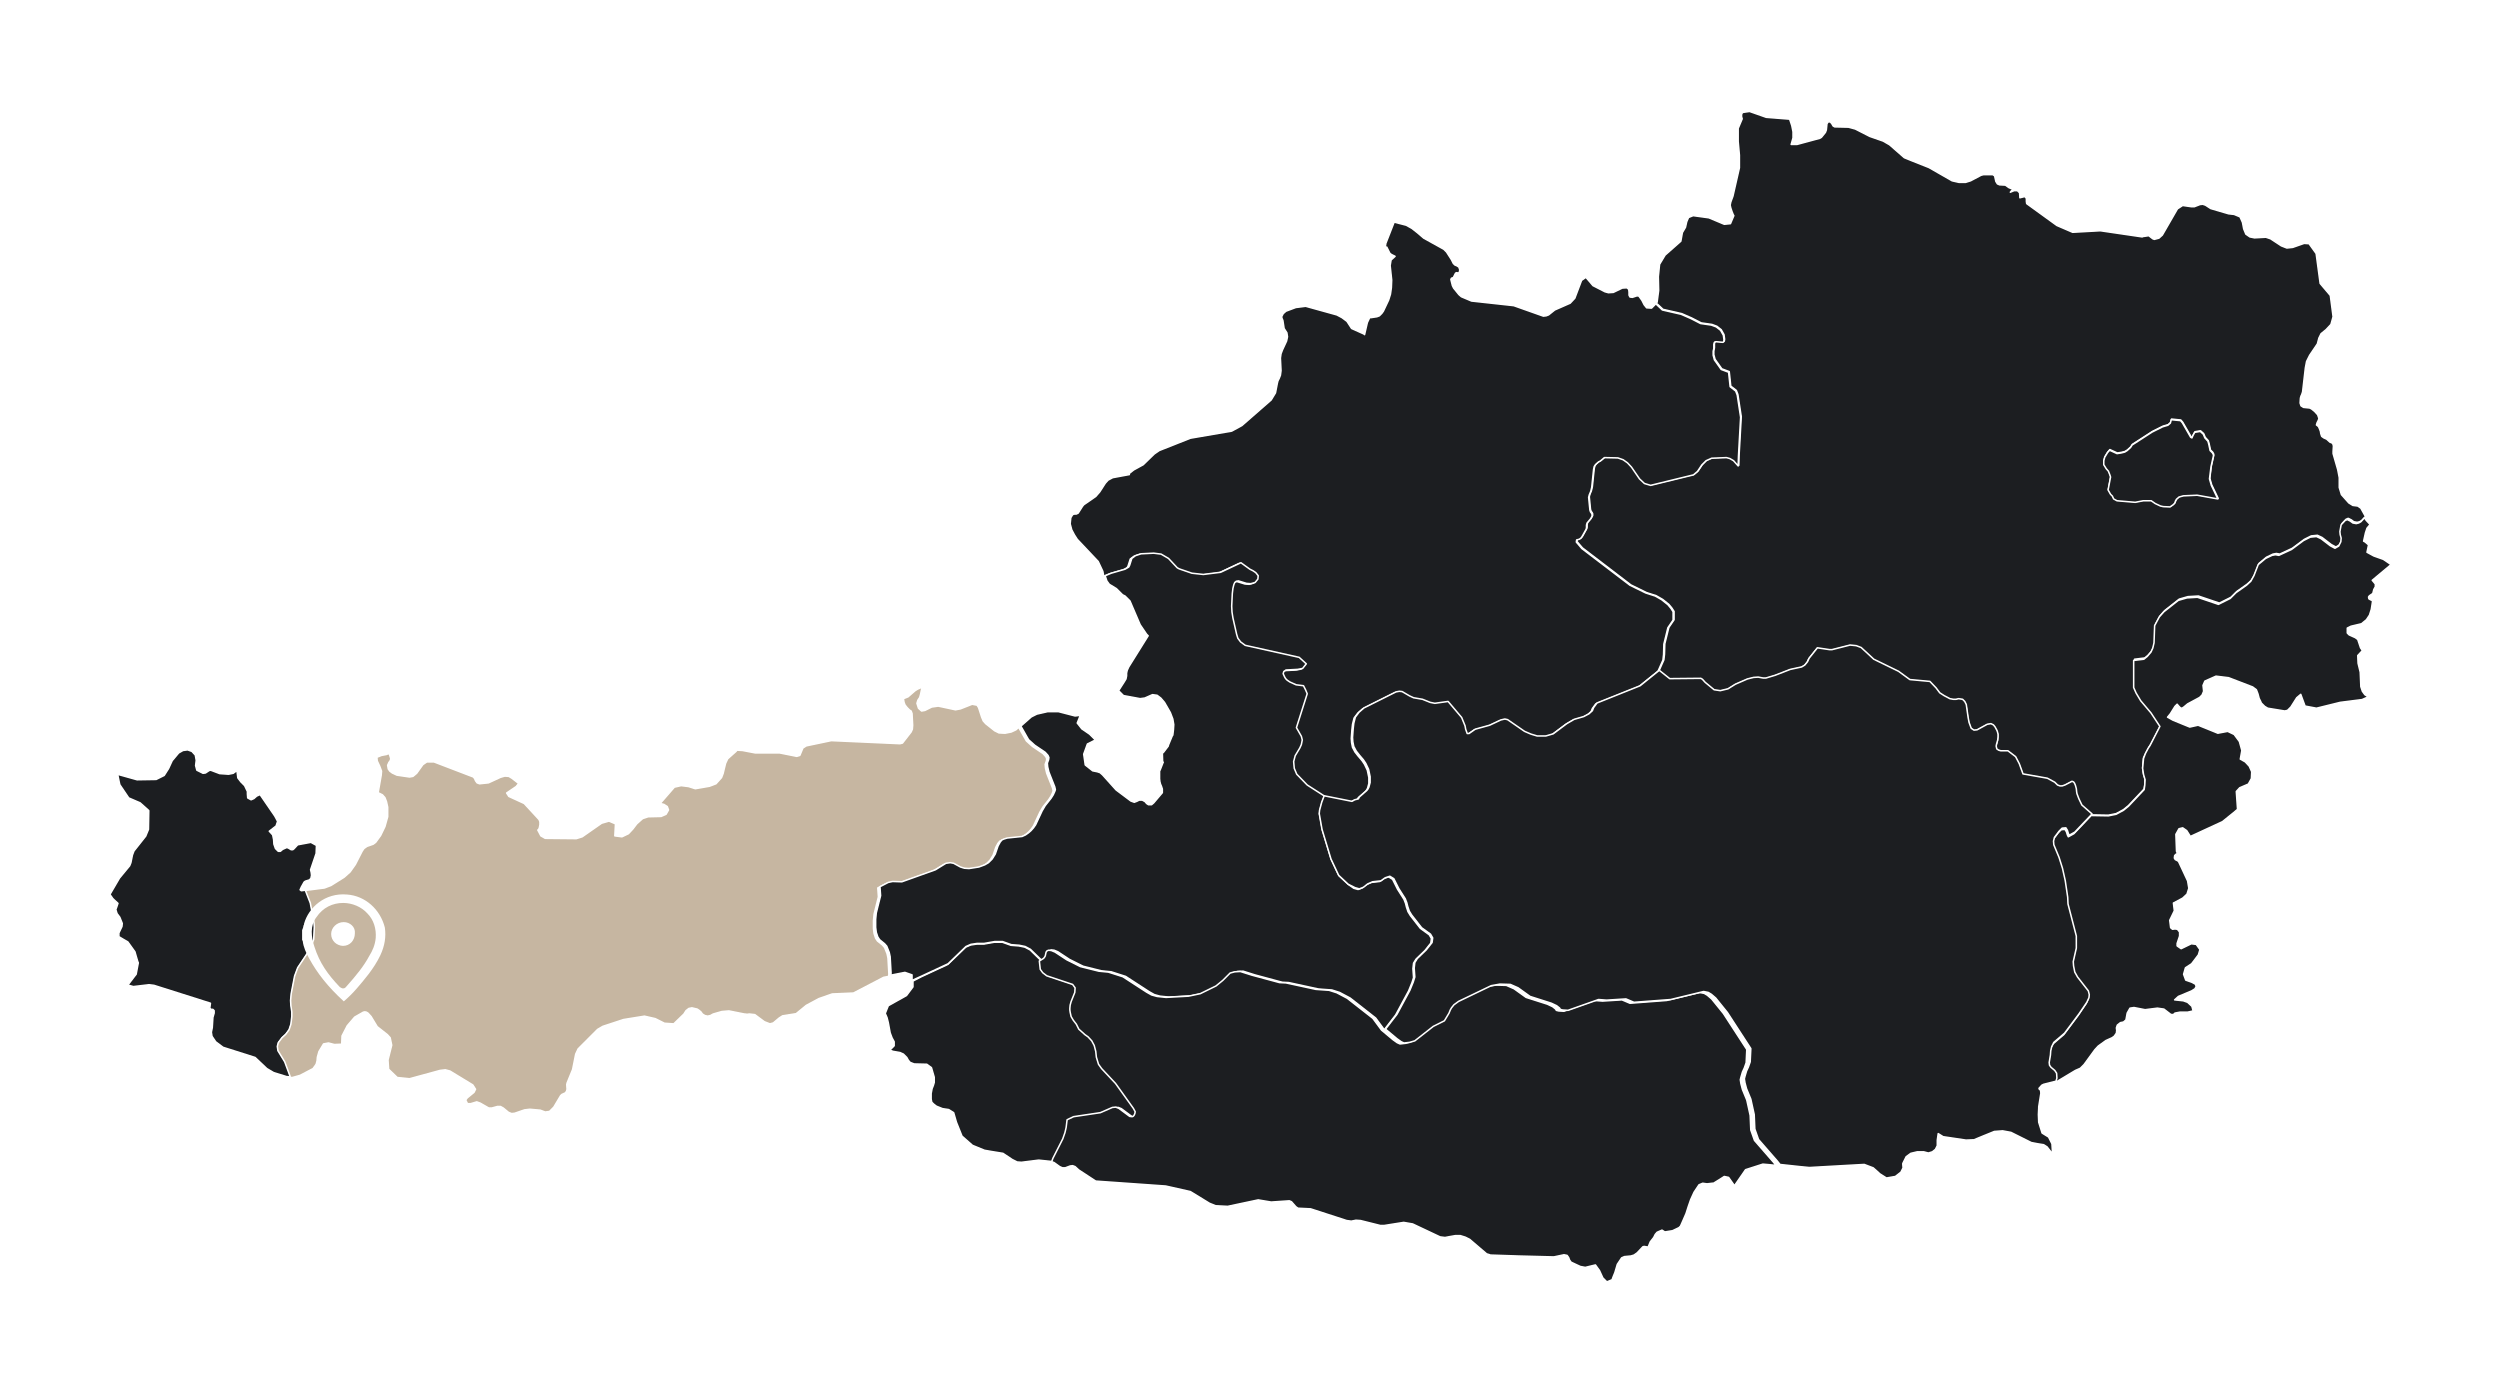
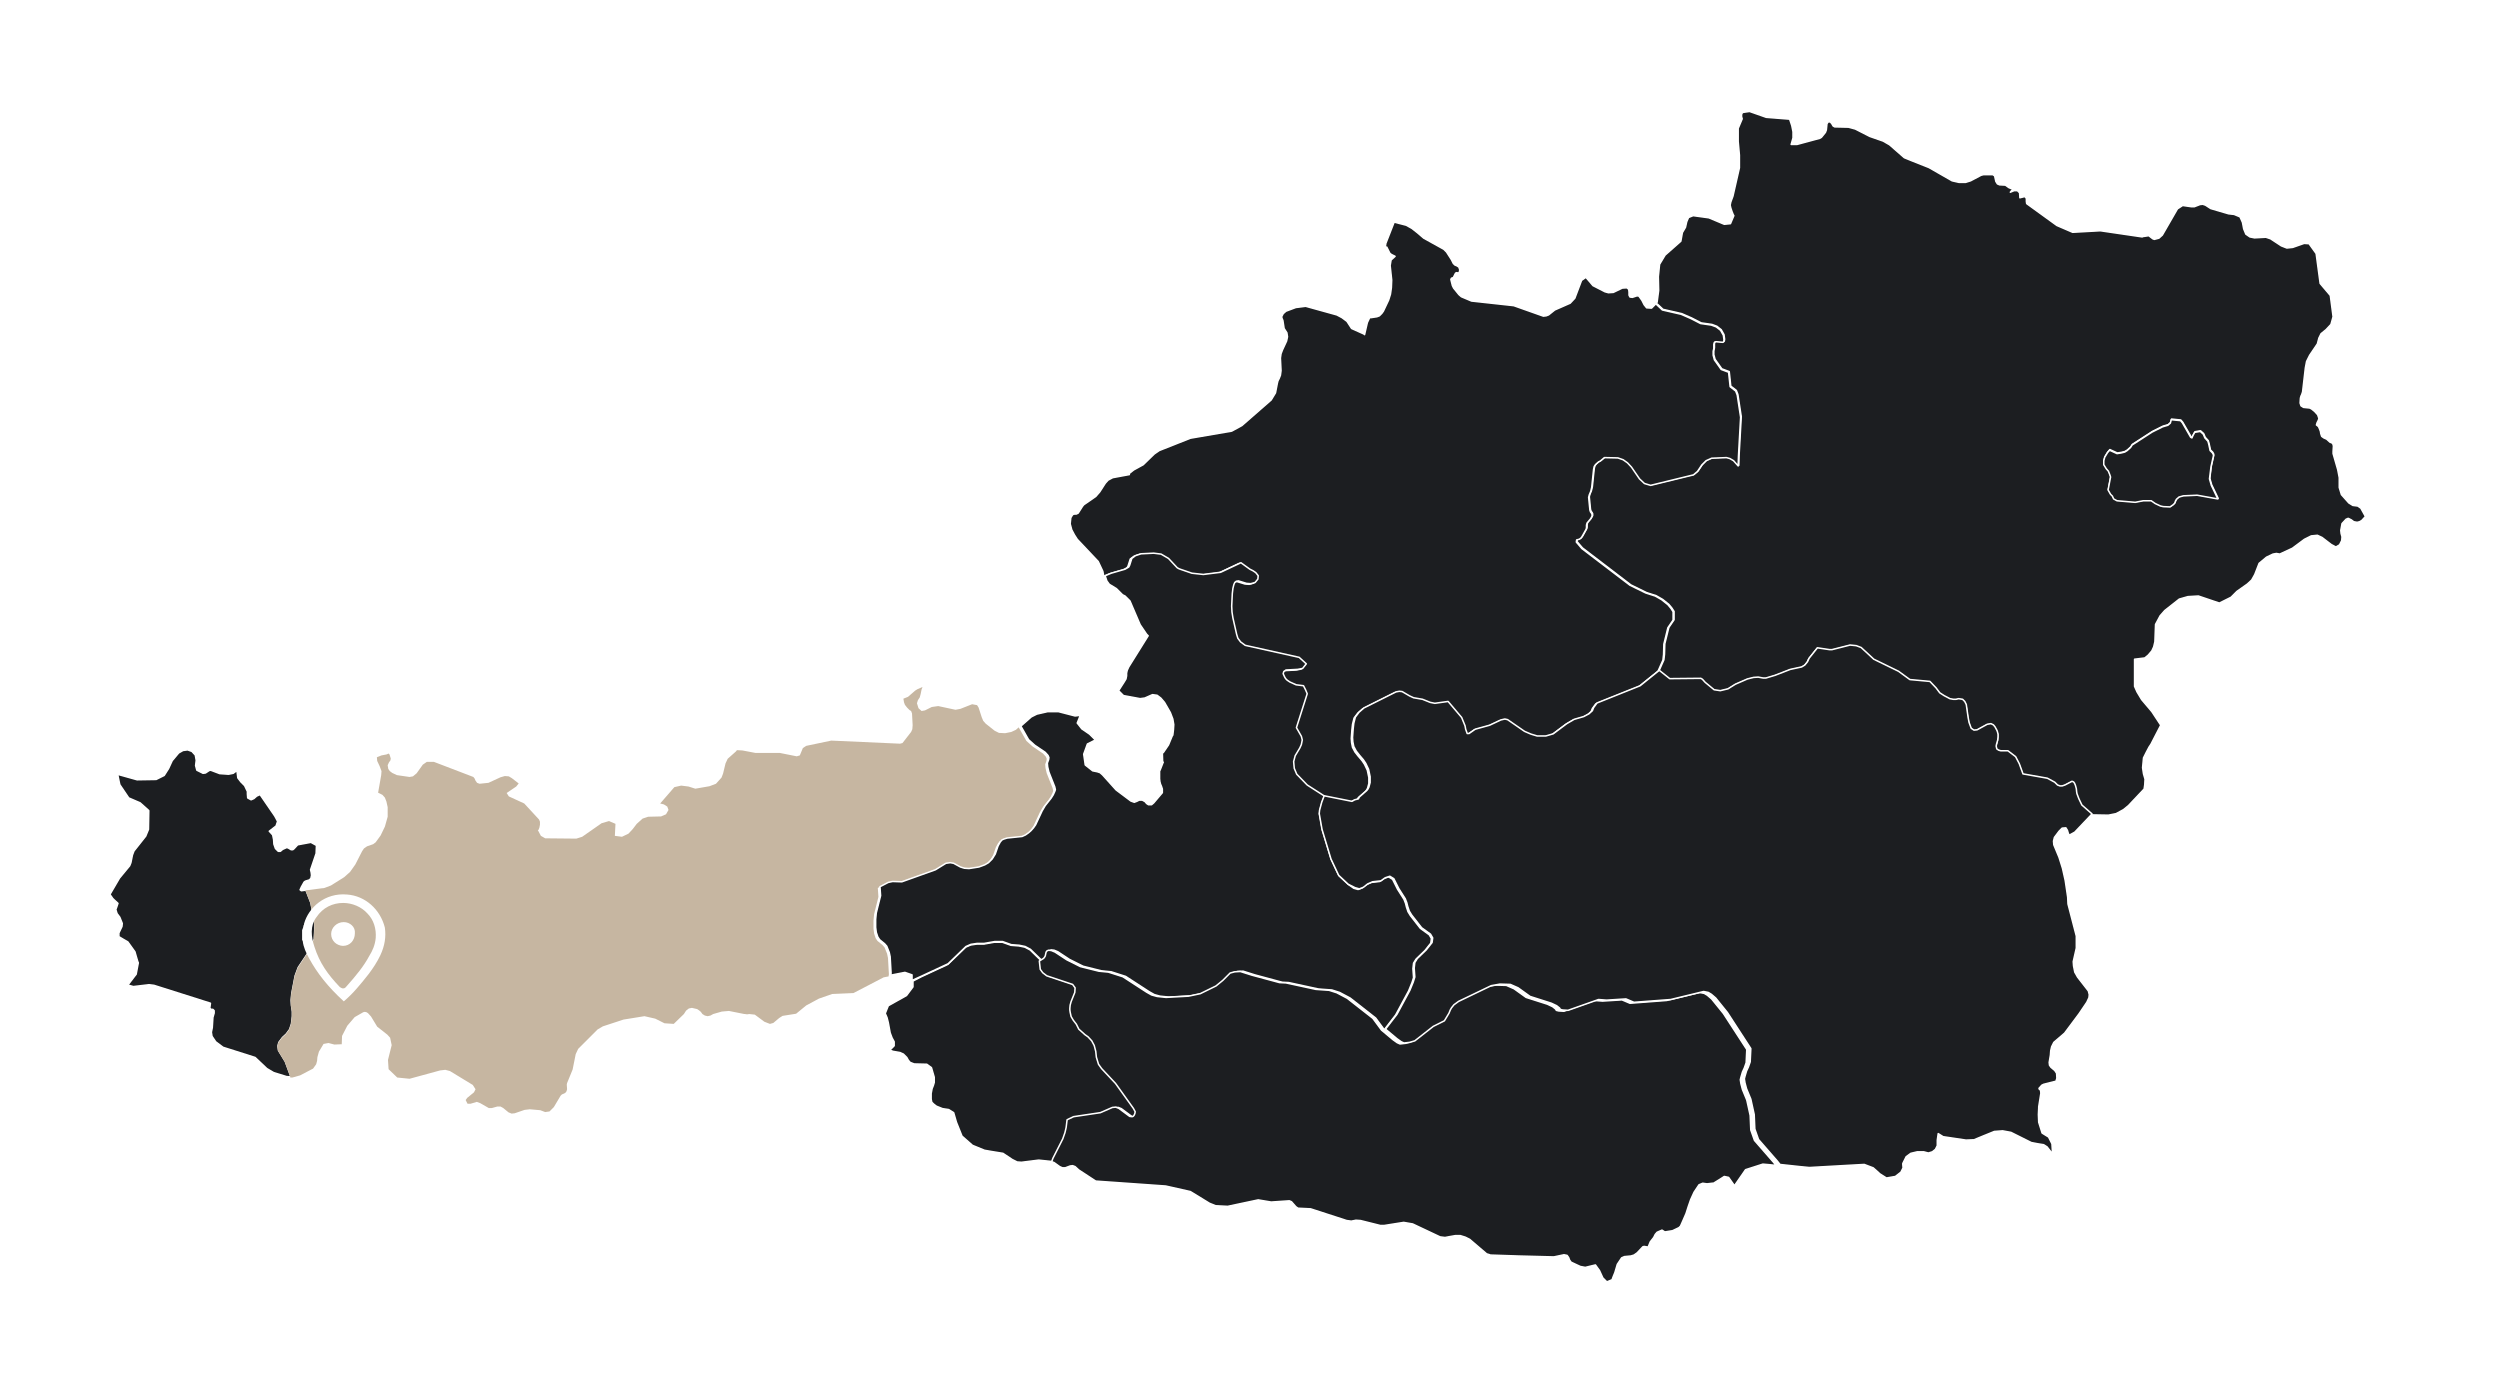
<svg xmlns="http://www.w3.org/2000/svg" width="811" height="452" viewBox="0 0 811 452" fill="none">
  <g filter="url(#filter0_d_3352_888)">
    <path d="M547.159 87.45L547.559 87.05L548.059 83.25L547.959 78.75L548.359 74.75L550.159 71.75L555.259 67.25L555.759 64.45L556.759 62.75L557.159 60.95L557.759 59.55L559.259 58.95L564.359 59.65L569.359 61.75L571.359 61.55L572.459 58.95L572.259 58.65L571.859 57.65L571.459 56.45L571.259 55.55L571.459 54.55L572.159 52.65L574.259 43.45V39.35L573.859 34.85V30.65L575.159 27.55L574.959 26.85V26.15L575.159 25.65L575.459 25.45L577.559 25.15L582.959 27.05L590.559 27.65L591.259 29.75L591.659 31.75V33.75L591.059 35.85H592.959L600.359 33.85L600.859 33.55L602.159 31.95L602.459 31.15L602.659 29.15L603.059 28.55H603.759L604.259 29.15L604.659 29.85L605.159 30.15L609.659 30.25L611.859 30.85L616.559 33.25L620.859 34.75L622.959 35.95L627.759 40.15L629.959 41.05L635.759 43.35L643.259 47.65L645.459 48.15H647.659L649.259 47.65L652.659 45.85L653.459 45.65H656.459L657.059 46.05L657.459 47.85L657.959 48.65L658.659 48.95L660.559 49.05L661.659 49.85L662.359 50.15L663.159 50.05L662.159 51.35L663.359 50.85H664.459L665.159 51.55L665.259 53.15L666.859 52.75L667.359 53.35V54.35L667.459 55.05L677.259 62.15L682.359 64.35L691.359 63.85L704.959 65.85L705.059 65.75L707.059 65.45L708.359 66.45L708.859 66.65L710.359 66.25L711.459 65.25L716.359 56.75L718.059 55.65L720.859 56.05H721.859L723.659 55.35L724.559 55.25L725.459 55.55L727.159 56.65L732.959 58.35L734.759 58.55L736.659 59.35L737.459 61.15L737.859 63.25L738.559 64.95L739.859 65.85L741.359 66.15L745.059 65.95L746.559 66.45L750.059 68.75L751.859 69.45L753.759 69.25L757.459 67.95L759.059 68.05L761.359 71.25L762.659 80.95L765.959 84.85L766.859 91.75L766.359 93.55L766.159 94.25L764.559 95.95L762.959 97.25L762.259 98.65L761.759 100.55L759.259 104.25L758.259 106.25L757.859 108.35L756.959 116.15L756.659 117.05L756.459 117.45L756.259 118.15L756.159 119.75L756.459 120.65L757.259 121.15L759.259 121.35L759.859 121.65L760.859 122.45L761.859 123.55L762.259 124.75L762.059 125.35L761.659 126.15L761.459 126.85L761.859 127.15L762.159 127.45L762.459 128.15L762.759 128.95L762.859 129.65L763.159 130.55L763.859 131.05L764.759 131.45L765.859 132.45L766.459 132.65L766.859 133.15L766.959 133.75L766.859 135.45V136.15L768.359 141.35L768.859 143.95V147.15L769.559 149.45L771.959 152.15L773.259 152.95L774.859 153.15L775.859 153.85L777.359 156.55L776.159 157.85L775.459 158.25L774.659 158.45L773.559 158.25L772.759 157.65L771.759 157.15L771.059 157.45L769.759 158.85L769.359 161.05L769.459 162.05L769.759 163.15L769.659 164.35L768.959 165.75L767.759 166.45L766.259 165.65L763.259 163.35L761.759 162.65L759.759 162.85L757.559 163.95L753.659 166.85L749.559 168.75L748.459 168.55L747.359 168.75L745.259 169.75L742.859 171.75L741.459 175.35L740.459 177.15L739.059 178.45L735.659 180.85L733.759 182.75L729.959 184.65L723.159 182.35L719.759 182.55L716.959 183.35L712.259 187.05L710.759 188.75L709.259 191.55L709.059 197.15L708.659 198.85L708.059 200.15L706.859 201.55L705.759 202.45L702.459 202.85V211.65L703.259 213.45L704.759 215.95L708.059 219.85L710.959 224.25L707.759 230.45L707.159 231.35L706.259 233.05L705.359 234.85L705.059 238.05L705.359 240.05L705.859 241.75L705.759 243.55L705.559 244.95L700.459 250.35L698.859 251.65L696.459 252.95L693.959 253.45L688.359 253.35L685.059 250.45L684.059 248.35L683.459 246.75L683.359 246.15L683.259 245.15L682.959 244.05L682.659 243.35L682.359 242.95L681.859 242.75L679.559 243.95L678.659 244.25H677.959L677.359 243.85L676.459 242.95L674.059 241.65L666.159 240.25L664.959 236.95L663.759 234.65L661.259 232.75H658.959L658.259 232.55L657.659 232.15L657.459 231.25L657.559 230.65L657.959 229.25L658.059 228.25V227.35L657.859 226.55L657.659 226.05L657.059 224.95L656.559 224.35L655.759 223.95L654.559 224.15L651.259 225.95L650.259 226.05L649.359 225.45L648.659 223.55L648.359 221.95L647.759 217.75L647.259 216.75L646.559 216.05L645.259 215.85L644.459 216.05H643.559L642.459 215.85L640.559 214.85L639.159 213.95L637.959 212.35L635.959 210.25L629.459 209.65L625.759 206.95L617.759 203.05L613.659 199.25L612.059 198.65L610.059 198.45L604.159 199.95H603.459L599.459 199.35L596.759 202.75L596.259 203.85L595.359 204.95L594.359 205.55L590.659 206.35L585.759 208.25L582.759 209.15H581.859L580.259 208.85L578.759 208.95L576.759 209.45L572.859 211.15L570.459 212.65L567.959 213.25L565.959 212.95L563.059 210.55L562.159 209.55L561.659 209.25L551.559 209.35L548.159 206.65L549.759 203.05L549.959 201.25L550.059 197.85L551.359 192.55L553.059 190.05V187.35L552.359 186.25L551.359 185.05L549.359 183.45L547.259 182.25L544.159 181.25L539.059 178.75L523.359 166.75L521.559 164.65L521.659 163.95L522.459 163.75L522.959 163.45L523.359 162.95L524.759 160.45L524.859 159.95V159.15L524.959 158.75L525.059 158.45L526.159 157.15L526.659 156.25V155.65L526.459 155.25L526.159 154.85L525.959 154.25L525.559 150.15L525.759 149.35L526.259 148.15L526.559 146.85L527.159 141.05L527.359 140.15L527.559 139.85L527.759 139.55L528.059 139.25L528.759 138.65L529.359 138.35L530.659 137.25L535.059 137.35L536.759 137.95L538.159 138.95L539.459 140.35L542.059 144.15L543.659 145.65L545.659 146.25L559.559 142.85L560.859 141.75L562.259 139.65L563.659 138.25L565.459 137.45L570.259 137.25L571.359 137.55L572.559 138.25L574.059 139.95L574.159 136.75L574.859 124.15L573.759 116.95L573.259 115.65L571.459 114.25L570.959 109.55L568.559 108.65L566.359 105.55L565.959 104.05V102.75L566.159 101.85V100.55L566.259 100.05L566.459 99.75L566.859 99.65L569.059 99.85L569.359 99.65L569.459 99.05L569.259 97.55L568.359 95.95L566.959 94.85L565.359 94.25L561.859 93.75L558.759 92.15L555.559 90.75L549.459 89.35L547.659 87.65L547.159 87.45ZM721.059 131.05L720.759 130.65L718.059 125.95L717.459 125.25L714.459 124.95L714.159 126.05L713.359 126.75L711.659 127.25L708.259 128.95L701.759 133.15L701.259 133.95L700.159 134.95L699.359 135.45L698.159 135.75L696.859 135.95L694.459 134.85L693.759 135.65L693.159 136.65L692.859 137.15L692.559 138.25V139.55L693.359 140.85L694.059 141.65L694.459 142.65L694.759 143.55L693.959 147.75L694.759 149.15L695.359 149.75L695.759 150.65L696.859 151.25L702.759 151.75L705.359 151.25H707.959L709.259 152.15L710.959 152.95L711.859 153.15L714.059 153.25L715.059 152.55L715.559 152.05L715.859 151.25L716.159 150.75L716.959 150.05L718.359 149.65L722.859 149.45L729.559 150.65L727.459 146.25L726.859 144.15L727.359 140.15L728.059 137.05L728.159 136.55L728.059 136.15L727.759 135.65L727.059 134.95L726.659 133.05L726.359 131.95L725.359 130.85L724.859 129.65L723.859 128.75L722.059 129.05L721.459 130.15L721.059 131.05Z" fill="#1C1E21" stroke="white" stroke-width="0.5" stroke-linecap="round" stroke-linejoin="round" />
    <path d="M462.26 61.05L466.16 62.05L467.96 63.05L469.76 64.45L471.86 66.25L478.36 69.85L479.26 70.75L480.86 73.25L481.46 74.45L481.96 74.95L482.66 75.25L483.26 75.65L483.56 76.55L483.36 77.45L482.96 77.55L482.46 77.45L482.16 77.65L481.46 79.05L480.86 79.25L480.66 79.65L481.16 81.65L481.56 82.45L483.26 84.55L484.06 85.25L487.36 86.65L501.06 88.15L510.66 91.55L511.56 91.45L512.36 91.15L514.36 89.55L519.36 87.35L520.86 85.75L523.06 79.95L524.46 78.95L526.76 81.65L530.66 83.65L531.76 83.95L533.36 83.85L536.26 82.45L537.76 82.35L538.36 82.85L538.46 83.75V84.75L538.76 85.35L539.56 85.45L541.06 84.95L541.66 85.05L542.66 86.45L543.36 87.85L544.16 88.85L545.76 88.95L547.26 87.45L547.46 87.85L549.26 89.55L555.36 90.95L558.56 92.35L561.66 93.95L565.16 94.45L566.76 95.05L568.16 96.15L569.06 97.75L569.26 99.25L569.16 99.85L568.86 100.05L566.66 99.85L566.26 99.95L566.06 100.25L565.96 100.75V102.05L565.76 102.95V104.25L566.16 105.75L568.36 108.85L570.76 109.75L571.26 114.45L573.06 115.85L573.56 117.15L574.66 124.35L573.96 136.95L573.86 140.15L572.36 138.45L571.16 137.75L570.06 137.45L565.26 137.65L563.46 138.45L562.06 139.85L560.66 141.95L559.36 143.05L545.46 146.45L543.46 145.85L541.86 144.35L539.26 140.55L537.96 139.15L536.56 138.15L534.86 137.55L530.46 137.45L529.16 138.55L528.56 138.85L527.86 139.45L527.56 139.75L527.36 140.05L527.16 140.35L526.96 141.25L526.36 147.05L526.06 148.35L525.56 149.55L525.36 150.35L525.76 154.45L525.96 155.05L526.26 155.45L526.46 155.85V156.45L525.96 157.35L524.86 158.65L524.76 158.95L524.66 159.35V160.15L524.56 160.65L523.16 163.15L522.76 163.65L522.26 163.95L521.46 164.15L521.36 164.85L523.16 166.95L538.76 178.85L543.86 181.35L546.96 182.35L549.06 183.55L551.06 185.15L552.06 186.35L552.76 187.45V190.15L551.06 192.65L549.76 197.95L549.66 201.35L549.46 203.15L547.86 206.75L541.66 211.75L527.66 217.35L526.56 218.85L526.16 219.85L525.06 220.85L523.36 221.75L520.26 222.65L517.86 224.05L513.46 227.35L511.06 228.05H508.26L506.26 227.45L504.16 226.55L498.66 222.75L497.76 222.55L496.46 222.85L492.86 224.55L488.16 225.85L486.16 227.25H485.56L485.06 225.85L484.86 224.75L483.76 222.05L479.36 216.85L475.06 217.45L473.56 217.15L471.06 216.15L468.16 215.65L466.86 215.05L464.46 213.65L463.56 213.55L462.46 213.75L452.06 218.95L450.46 220.35L449.26 221.95L448.76 223.95L448.56 225.75L448.36 228.55L448.46 229.95L448.76 231.45L449.56 232.95L450.66 234.35L451.86 235.75L452.66 236.95L453.56 238.85L454.06 241.25V243.15L453.66 244.65L453.36 245.25L452.96 245.75L450.56 247.85L450.26 248.45L449.06 248.75L448.16 249.25L439.16 247.45L433.56 243.85L430.16 240.35L429.36 238.45L429.16 236.25L429.66 234.35L431.16 231.85L431.66 230.75L431.96 229.25L431.66 228.05L430.06 225.25L433.56 214.25L433.06 213.05L432.36 211.65L429.96 211.35L427.96 210.45L427.06 209.85L426.56 209.35L426.26 208.85L425.76 207.75L425.96 207.05L426.66 206.55L430.46 206.35L432.06 206.05L433.26 204.55L430.96 202.45L413.46 198.55L411.96 197.45L411.06 196.25L410.66 194.95L409.46 189.65L409.16 187.75L409.06 185.85L409.26 181.75L409.46 180.05L409.76 178.85L410.06 178.15L410.56 177.75L411.26 177.65L413.86 178.45L415.26 178.55L416.66 178.15L417.56 177.05L417.66 175.95L416.86 174.95L415.96 174.35L414.96 173.85L412.06 171.75L405.46 174.85L399.86 175.55L396.16 175.15L392.36 173.85L391.86 173.65L391.36 173.35L388.56 170.35L386.16 168.95L383.76 168.65L379.66 168.85L377.86 169.45L376.66 170.35L375.96 172.55L375.66 173.15L374.46 173.85L369.96 175.15L368.06 175.95L367.76 174.35L366.26 171.15L359.46 163.95L358.56 162.55L357.66 160.85L357.16 158.95L357.36 156.95L357.96 155.95L358.56 155.75H359.16L359.76 155.45L361.16 153.25L361.56 152.75L365.46 150.05L366.76 148.55L368.56 145.75L369.46 144.75L370.96 143.95L376.36 142.95L376.26 142.65L377.76 141.45L380.86 139.75L384.46 136.25L386.06 135.15L396.16 131.15L409.56 128.85L412.86 127.05L422.36 118.75L423.76 116.45L424.36 113.35L424.56 112.55L424.96 111.75L425.36 110.75L425.56 109.25L425.36 105.15L425.56 103.75L426.06 102.45L427.36 99.65L427.66 98.25L427.46 96.95L426.56 95.55L426.16 92.95L425.86 92.25L425.76 91.75L426.26 90.75L427.16 89.95L430.36 88.75L433.56 88.35L443.66 91.15L445.36 92.05L446.96 93.25L448.46 95.55L452.46 97.35L452.66 97.55L453.56 93.65L454.36 91.95L454.66 92.05L456.66 91.75L457.46 91.45L458.26 90.65L458.76 89.95L460.46 86.35L461.06 84.45L461.36 82.35L461.46 79.85L460.96 75.15L461.26 73.35L462.56 72.15L461.36 71.55L460.86 71.15L459.86 69.15L459.36 69.35L459.56 67.95L462.26 61.05Z" fill="#1C1E21" stroke="white" stroke-width="0.5" stroke-linecap="round" stroke-linejoin="round" />
-     <path d="M785.661 172.15L779.561 177.25L780.561 178.45V179.35L780.061 180.25L779.761 181.45L779.561 181.65L778.661 182.25L778.361 182.65L778.461 183.25L778.961 183.55L779.461 183.75L779.661 184.05L779.261 186.65L778.661 188.55L777.661 190.05L776.061 191.35L772.661 192.15L771.461 192.75V194.35L772.061 194.95L774.061 195.85L774.861 196.45L775.761 199.15L776.361 200.05L774.861 201.65L774.961 204.15L775.661 207.05L775.861 211.75L776.361 213.25L777.161 214.35L778.261 215.05L776.261 215.95L769.161 216.85L761.461 218.75L757.761 218.05L756.361 214.25L755.061 215.35L753.161 218.35L752.061 219.45L751.161 219.65L745.661 218.75L744.661 218.15L743.561 217.05L743.361 216.55L742.861 215.55L742.461 214.05L741.961 212.75L740.761 211.85L732.961 208.85L728.861 208.35L725.261 209.95L724.661 211.35L724.861 213.25L724.361 214.45L723.561 215.25L719.661 217.35L718.461 218.35L717.861 218.75L717.361 218.65L716.861 218.15L716.261 217.45L715.561 218.15L714.061 220.55L713.161 221.65L714.961 222.65L720.361 224.85L723.061 224.25L727.761 226.15L729.461 226.85L732.661 226.25L734.761 227.25L736.461 229.55L737.261 232.45L736.761 235.25L738.361 236.15L739.661 237.55L740.461 239.35L740.361 241.55L739.361 243.35L736.561 244.55L735.461 245.75L735.861 251.55L734.561 252.65L730.961 255.55L720.561 260.35L719.361 258.45L718.061 257.55L716.861 257.85L715.861 259.65L716.061 265.15L716.361 265.85L715.861 266.15L715.461 266.55L715.361 267.35L715.661 267.85L716.061 268.05L716.461 268.25L716.761 268.55L719.661 274.75L720.061 277.15L719.461 279.05L718.061 280.35L715.061 281.95L715.361 284.45L713.861 287.55L714.161 289.95L714.761 290.45L715.561 290.35L716.361 290.45L717.061 291.35V292.65L716.261 295.05V295.85L717.561 296.75L720.861 295.15L722.461 295.35L723.661 297.05L723.161 298.75L720.961 301.65L718.961 302.95L718.361 305.05L719.061 306.95L721.061 307.65L722.161 308.25L722.461 308.95L722.061 309.75L720.961 310.45L716.661 312.25L715.461 313.35L718.261 313.65L719.661 314.15L721.061 315.45L721.461 316.95L719.661 317.35H717.161L715.561 317.65L715.161 318.05L714.661 318.15L714.161 318.05L713.661 317.65L711.961 316.35L709.861 316.05L705.861 316.55L702.261 315.85L700.961 316.05L700.061 317.65L699.661 319.85L698.861 320.55L697.861 320.75L696.861 321.55L696.561 322.45L696.661 323.25L696.561 324.15L695.861 325.15L695.161 325.65L693.161 326.55L690.661 328.35L689.561 329.55L686.061 334.35L684.861 335.55L683.261 336.25L679.261 338.65L677.261 339.85L676.961 339.95V339.85V339.25L676.861 337.65L676.661 337.35L676.261 336.75L675.061 335.75L674.561 335.05L674.461 334.15L674.861 331.75L674.961 330.35L675.261 329.05L675.961 327.65L679.461 324.65L684.161 318.35L686.661 314.65L687.361 313.15L687.461 312.15L687.161 310.95L683.661 306.45L682.761 304.85L682.361 302.85L682.261 301.45L683.261 297.05V293.15L680.561 282.75L680.461 280.55L679.661 275.15L678.761 271.15L677.661 267.65L675.961 263.55L675.861 262.35L676.161 261.15L677.661 259.15L678.661 258.15L679.861 258.05L680.361 258.85L680.661 259.85L680.961 260.45L682.761 259.45L688.361 253.55L693.961 253.65L696.461 253.15L698.861 251.85L700.461 250.55L705.561 245.15L705.761 243.75L705.861 241.95L705.361 240.25L705.061 238.25L705.361 235.05L705.961 233.45L706.861 231.75L707.461 230.85L710.661 224.65L707.761 220.25L704.461 216.35L702.961 213.85L702.161 212.05V203.25L705.461 202.85L706.561 201.95L707.761 200.55L708.361 199.25L708.761 197.55L708.961 191.95L710.461 189.15L711.961 187.45L716.661 183.75L719.461 182.95L722.861 182.75L729.661 185.05L733.461 183.15L735.361 181.25L738.761 178.85L740.161 177.55L741.161 175.75L742.561 172.15L744.961 170.15L747.061 169.15L748.161 168.95L749.261 169.15L753.361 167.25L757.261 164.35L759.461 163.25L761.461 163.05L762.961 163.75L765.961 166.05L767.461 166.85L768.661 166.15L769.361 164.75L769.461 163.55L769.161 162.45L769.061 161.45L769.461 159.25L770.761 157.85L771.461 157.55L772.461 158.05L773.261 158.65L774.361 158.85L775.161 158.65L775.861 158.25L777.061 156.95L777.561 157.75L778.861 159.15L777.861 160.35L777.361 161.85L776.761 164.55L777.161 164.75L778.361 165.75L777.861 168.15L780.061 169.35L783.161 170.45L785.661 172.15Z" fill="#1C1E21" stroke="white" stroke-width="0.5" stroke-linecap="round" stroke-linejoin="round" />
    <path d="M104.26 338.35L102.96 338.25L98.76 336.95L96.56 335.65L92.76 332.05L82.36 328.75L79.96 326.95L78.76 325.15L78.56 323.85L78.86 322.35L79.06 319.05L79.46 317.65V316.85L79.06 316.45H78.46L78.06 316.05L78.26 314.45L59.96 308.65L58.36 308.45L53.26 309.05L51.46 308.55L52.16 307.65L53.76 305.55L54.16 305.05L54.86 301.35L54.66 300.85L54.16 299.15L53.76 297.75L51.46 294.55L50.06 293.75L48.56 292.85V291.65L49.56 289.55L49.66 288.55L48.86 286.55L47.96 285.35L47.56 284.05L47.86 283.25L48.26 282.05L46.96 280.85L46.56 280.45L45.66 279.15L48.76 273.85L52.06 269.85L52.46 268.85L52.96 266.35L53.46 265.05L57.26 260.25L58.16 258.05L58.26 251.95L55.46 249.45L51.76 247.85L48.86 243.55L48.66 242.65L48.16 240.15L48.36 240.25L48.76 240.35L54.46 241.95L60.66 241.85L63.26 240.55L64.66 238.35L65.86 235.75L67.96 233.25L69.36 232.45L70.86 232.25L72.26 232.75L73.36 233.95L73.66 235.65L73.46 237.35L73.86 238.85L75.86 239.85L76.66 239.75L77.86 238.95L78.36 238.85L81.26 239.95L84.16 240.15L85.66 239.85L86.86 238.95L87.16 241.35L88.16 242.65L89.36 243.85L90.26 245.75V246.15V246.55L90.36 247.85L91.46 248.45L92.36 248.05L93.26 247.25L94.36 246.75L99.16 253.75L100.06 255.45L99.56 256.95L97.36 258.65L98.46 259.85L98.76 261.35L98.86 262.85L99.36 264.25L100.26 265.15H100.96L101.66 264.55L102.96 263.95L103.46 264.05L104.46 264.65H104.96L105.36 264.35L106.56 263.05L110.86 262.25L112.66 263.25L112.56 265.85L110.76 271.15L110.96 272.05L111.06 272.95L110.86 273.95L110.36 274.45L109.06 274.85L108.66 275.15L107.76 276.75L107.36 277.65L107.76 277.95L109.26 277.75L110.86 281.85L112.06 288.25L112.16 289.65L111.96 293.65L110.56 297.15L106.76 302.85L105.76 305.55L104.66 311.25L104.46 313.45L104.56 315.15L104.86 317.15V318.65L104.56 321.15L103.96 322.95L102.86 324.45L101.66 325.55L100.46 327.15L100.16 328.35L100.36 329.75L102.56 333.35L104.26 337.95V338.35Z" fill="#1C1E21" stroke="white" stroke-width="0.5" stroke-linecap="round" stroke-linejoin="round" />
    <path fill-rule="evenodd" clip-rule="evenodd" d="M135.861 332.85L136.061 335.85L138.861 338.55L142.861 338.95L152.761 336.25L154.461 336.05L155.961 336.45L163.361 340.95L164.261 342.35L163.761 343.35L161.561 345.15L161.061 345.85L161.661 347.05H162.661L164.661 346.45L165.761 346.85L168.561 348.45H169.561L171.361 347.95H172.361L173.261 348.45L174.961 349.85L175.961 350.25L176.961 350.15L180.161 349.05L181.861 348.85L185.261 349.15L186.861 349.75L188.261 349.55L189.661 348.15L191.861 344.45L192.261 344.05L193.361 343.55L193.761 343.05L193.961 342.35L193.861 340.85L193.961 340.35L195.761 335.95L196.761 330.95L197.561 329.25L203.861 322.95L205.561 321.95L212.261 319.75L219.061 318.65L222.561 319.45L225.561 320.95L228.561 321.15L231.861 317.95L232.561 316.85L233.461 316.15L234.461 315.95L236.161 316.35L236.761 316.75L237.361 317.25L237.861 317.95L238.661 318.45L239.561 318.65L240.461 318.45L241.361 317.95L244.161 317.15L246.461 316.95L251.461 317.95H251.561H251.661L252.361 318.05L253.061 317.95L254.861 318.15L257.961 320.45L259.761 321.15L260.861 320.85L262.761 319.25L263.861 318.55L268.261 317.85L271.561 315.15L275.661 312.95L279.961 311.45L286.861 311.15L296.661 306.05L298.261 305.75V305.65L298.361 305.05L298.061 299.75L297.761 298.35L296.961 296.35L296.261 295.55L294.661 294.25L294.061 293.35L293.561 291.85L293.361 290.25V287.65L293.561 285.55L294.961 279.95L294.761 277.05L297.461 275.65L298.861 275.35L301.861 275.45L312.761 271.55L316.161 269.45L317.561 269.25L318.661 269.45L320.861 270.65L322.161 271.05L323.661 271.15L326.861 270.65L328.761 269.95L329.961 269.25L331.161 268.05L332.161 266.45L333.061 263.85L333.761 262.55L334.361 261.85L335.061 261.55L336.061 261.25L340.861 260.75L341.961 260.25L342.961 259.55L343.761 258.85L344.561 257.95L345.261 256.95L347.361 252.45L348.361 250.75L350.261 248.35L350.961 247.25L351.461 246.15L351.661 245.55L351.461 244.65L349.561 239.85L349.161 238.15L349.061 236.95L349.461 235.85L349.561 235.15L349.261 234.45L348.361 233.45L344.961 231.15L342.961 229.35L340.461 224.95L339.561 225.75L338.061 226.45L336.061 226.85L334.061 226.75L332.661 226.05L329.761 223.75L328.961 222.85L328.461 221.65L327.461 218.55L326.961 217.75L325.361 217.45L321.561 218.95L319.961 219.25L314.361 218.05L312.261 218.35L310.061 219.45L308.961 219.65L307.961 218.75L307.461 217.15L307.761 216.15L308.361 215.25L308.661 214.15L308.961 212.65L309.261 211.95H309.061L307.661 212.55L306.861 213.05L304.561 215.05L303.061 215.65L303.261 216.85L303.561 217.65L304.261 218.55L305.061 219.35L305.561 219.65L305.861 220.45L306.061 224.25L305.961 225.55L305.561 226.45L302.761 230.05L301.961 230.25L279.661 229.25L271.561 230.95L270.461 231.65L269.461 234.05L268.461 234.35L262.961 233.25H255.061L250.861 232.45L249.061 232.35L248.761 232.75L246.061 235.15L245.361 236.65L244.561 239.95L244.061 241.25L242.261 243.25L240.161 244.05L235.561 244.85L233.361 244.15L230.961 243.85L228.761 244.35L224.161 249.65L225.361 249.95L226.461 250.65L226.861 251.75L226.061 253.15L224.461 253.85L220.261 253.95L218.461 254.55L216.561 256.25L215.261 257.95L213.861 259.45L211.761 260.45L209.461 260.15L209.661 256.25L207.561 255.35L205.161 256.05L198.861 260.45L196.961 261.05L186.861 260.95L185.461 260.15L184.461 258.25H184.661L184.961 257.55L185.161 256.55V255.55L184.861 254.85L180.061 249.65L175.061 247.35L174.361 246.25L177.461 244.15L178.261 243.15L176.061 241.45L175.061 240.85L173.761 240.75L172.361 241.15L168.461 242.95L165.561 243.25L164.761 242.95L164.261 242.25L163.961 241.55L163.561 241.05L150.761 236.15H148.461L147.161 237.05L145.161 239.85L143.961 240.85L142.861 241.05L138.761 240.45L137.261 239.75L136.461 239.15L135.961 238.45L135.761 237.25L136.161 236.35L136.661 235.65L136.761 235.05L136.361 233.75L136.061 233.45L135.361 233.75L133.761 234.05L132.261 234.65L132.361 235.85L133.161 237.55L133.761 239.15L133.661 240.45L132.661 246.15L134.061 246.85L134.861 247.75L135.361 249.05L135.761 250.85V253.95L134.861 257.15L133.461 260.05L131.861 262.25L131.061 262.85L129.061 263.55L128.061 264.25L127.461 265.15L125.261 269.45L123.561 271.85L121.661 273.55L117.361 276.25L115.261 277.05L109.061 277.85L110.661 281.95L111.861 288.35L111.961 289.75L111.761 293.75L110.361 297.25L106.561 302.95L105.561 305.65L104.461 311.35L104.261 313.55L104.361 315.25L104.661 317.25V318.75L104.361 321.25L103.761 323.05L102.661 324.55L101.461 325.65L100.261 327.25L99.961 328.45L100.161 329.85L102.361 333.45L104.061 338.05L104.161 338.45V338.55H104.861L107.361 337.85L111.561 335.65L112.561 334.25L112.861 333.15L112.961 331.95L113.461 330.15L114.961 327.65L116.561 327.35L118.461 327.85L120.861 327.75L120.961 325.05L122.661 321.75L125.061 318.95L127.861 317.35L128.361 317.25L128.861 317.35L129.361 317.65L130.361 318.75L132.361 322.05L135.661 324.65L136.561 325.65L137.061 328.05L135.861 332.85Z" fill="#C6B6A1" />
    <path d="M331.661 362.55L329.361 362.15L325.461 360.55L322.061 357.55L320.261 353.05L319.361 349.95L317.761 348.95L315.761 348.65L313.761 347.85L312.861 347.15L312.261 346.55L312.061 345.55V343.75L312.361 342.15L312.761 341.15L313.061 340.15V338.45L312.161 335.35L310.661 334.25L306.561 334.15L305.261 333.65L304.661 332.95L304.161 332.05L303.061 330.95L301.961 330.45L299.661 330.05L298.661 329.65L300.061 328.25V326.95L299.361 325.65L298.761 324.05L298.161 320.75L297.761 319.15L297.161 317.75L298.161 315.25L304.061 311.95L306.161 309.15V307.25L308.861 305.85L317.461 301.85L323.261 296.25L324.861 295.55L326.861 295.25H329.161L332.561 294.65H335.161L337.961 295.65L340.561 295.85L342.461 296.25L344.161 297.15L347.961 300.85L348.261 303.55L349.061 304.65L350.361 305.65L358.761 308.45L359.561 309.55L359.461 311.05L358.261 314.05L357.961 315.15L357.861 316.15V316.75L357.961 317.45L358.261 318.85L358.961 320.05L359.961 321.35L360.761 322.95L362.761 324.75L363.761 325.45L364.961 326.75L365.761 328.25L366.261 330.15L366.461 332.05L367.161 334.35L368.161 335.75L372.661 340.55L378.461 348.65L379.061 349.75L378.961 350.25L378.861 350.55L378.661 350.95L378.361 351.25L378.061 351.35L377.261 351.25L373.761 348.65L372.761 348.25L371.661 348.35L367.761 350.05L359.061 351.35L356.961 352.35L356.661 354.85L356.261 356.55L355.561 358.55L352.361 364.85L351.961 365.95L351.761 365.85L346.961 365.35L341.361 366.05L339.961 365.95L338.361 365.15L335.361 363.15L331.661 362.55Z" fill="#1C1E21" />
-     <path fill-rule="evenodd" clip-rule="evenodd" d="M135.861 332.85L136.061 335.85L138.861 338.55L142.861 338.95L152.761 336.25L154.461 336.05L155.961 336.45L163.361 340.95L164.261 342.35L163.761 343.35L161.561 345.15L161.061 345.85L161.661 347.05H162.661L164.661 346.45L165.761 346.85L168.561 348.45H169.561L171.361 347.95H172.361L173.261 348.45L174.961 349.85L175.961 350.25L176.961 350.15L180.161 349.05L181.861 348.85L185.261 349.15L186.861 349.75L188.261 349.55L189.661 348.15L191.861 344.45L192.261 344.05L193.361 343.55L193.761 343.05L193.961 342.35L193.861 340.85L193.961 340.35L195.761 335.95L196.761 330.95L197.561 329.25L203.861 322.95L205.561 321.95L212.261 319.75L219.061 318.65L222.561 319.45L225.561 320.95L228.561 321.15L231.861 317.95L232.561 316.85L233.461 316.15L234.461 315.95L236.161 316.35L236.761 316.75L237.361 317.25L237.861 317.95L238.661 318.45L239.561 318.65L240.461 318.45L241.361 317.95L244.161 317.15L246.461 316.95L251.461 317.95H251.561H251.661L252.361 318.05L253.061 317.95L254.861 318.15L257.961 320.45L259.761 321.15L260.861 320.85L262.761 319.25L263.861 318.55L268.261 317.85L271.561 315.15L275.661 312.95L279.961 311.45L286.861 311.15L296.661 306.05L298.261 305.75V305.65L298.361 305.05L298.061 299.75L297.761 298.35L296.961 296.35L296.261 295.55L294.661 294.25L294.061 293.35L293.561 291.85L293.361 290.25V287.65L293.561 285.55L294.961 279.95L294.761 277.05L297.461 275.65L298.861 275.35L301.861 275.45L312.761 271.55L316.161 269.45L317.561 269.25L318.661 269.45L320.861 270.65L322.161 271.05L323.661 271.15L326.861 270.65L328.761 269.95L329.961 269.25L331.161 268.05L332.161 266.45L333.061 263.85L333.761 262.55L334.361 261.85L335.061 261.55L336.061 261.25L340.861 260.75L341.961 260.25L342.961 259.55L343.761 258.85L344.561 257.95L345.261 256.95L347.361 252.45L348.361 250.75L350.261 248.35L350.961 247.25L351.461 246.15L351.661 245.55L351.461 244.65L349.561 239.85L349.161 238.15L349.061 236.95L349.461 235.85L349.561 235.15L349.261 234.45L348.361 233.45L344.961 231.15L342.961 229.35L340.461 224.95L339.561 225.75L338.061 226.45L336.061 226.85L334.061 226.75L332.661 226.05L329.761 223.75L328.961 222.85L328.461 221.65L327.461 218.55L326.961 217.75L325.361 217.45L321.561 218.95L319.961 219.25L314.361 218.05L312.261 218.35L310.061 219.45L308.961 219.65L307.961 218.75L307.461 217.15L307.761 216.15L308.361 215.25L308.661 214.15L308.961 212.65L309.261 211.95H309.061L307.661 212.55L306.861 213.05L304.561 215.05L303.061 215.65L303.261 216.85L303.561 217.65L304.261 218.55L305.061 219.35L305.561 219.65L305.861 220.45L306.061 224.25L305.961 225.55L305.561 226.45L302.761 230.05L301.961 230.25L279.661 229.25L271.561 230.95L270.461 231.65L269.461 234.05L268.461 234.35L262.961 233.25H255.061L250.861 232.45L249.061 232.35L248.761 232.75L246.061 235.15L245.361 236.65L244.561 239.95L244.061 241.25L242.261 243.25L240.161 244.05L235.561 244.85L233.361 244.15L230.961 243.85L228.761 244.35L224.161 249.65L225.361 249.95L226.461 250.65L226.861 251.75L226.061 253.15L224.461 253.85L220.261 253.95L218.461 254.55L216.561 256.25L215.261 257.95L213.861 259.45L211.761 260.45L209.461 260.15L209.661 256.25L207.561 255.35L205.161 256.05L198.861 260.45L196.961 261.05L186.861 260.95L185.461 260.15L184.461 258.25H184.661L184.961 257.55L185.161 256.55V255.55L184.861 254.85L180.061 249.65L175.061 247.35L174.361 246.25L177.461 244.15L178.261 243.15L176.061 241.45L175.061 240.85L173.761 240.75L172.361 241.15L168.461 242.95L165.561 243.25L164.761 242.95L164.261 242.25L163.961 241.55L163.561 241.05L150.761 236.15H148.461L147.161 237.05L145.161 239.85L143.961 240.85L142.861 241.05L138.761 240.45L137.261 239.75L136.461 239.15L135.961 238.45L135.761 237.25L136.161 236.35L136.661 235.65L136.761 235.05L136.361 233.75L136.061 233.45L135.361 233.75L133.761 234.05L132.261 234.65L132.361 235.85L133.161 237.55L133.761 239.15L133.661 240.45L132.661 246.15L134.061 246.85L134.861 247.75L135.361 249.05L135.761 250.85V253.95L134.861 257.15L133.461 260.05L131.861 262.25L131.061 262.85L129.061 263.55L128.061 264.25L127.461 265.15L125.261 269.45L123.561 271.85L121.661 273.55L117.361 276.25L115.261 277.05L109.061 277.85L110.661 281.95L111.861 288.35L111.961 289.75L111.761 293.75L110.361 297.25L106.561 302.95L105.561 305.65L104.461 311.35L104.261 313.55L104.361 315.25L104.661 317.25V318.75L104.361 321.25L103.761 323.05L102.661 324.55L101.461 325.65L100.261 327.25L99.961 328.45L100.161 329.85L102.361 333.45L104.061 338.05L104.161 338.45V338.55H104.861L107.361 337.85L111.561 335.65L112.561 334.25L112.861 333.15L112.961 331.95L113.461 330.15L114.961 327.65L116.561 327.35L118.461 327.85L120.861 327.75L120.961 325.05L122.661 321.75L125.061 318.95L127.861 317.35L128.361 317.25L128.861 317.35L129.361 317.65L130.361 318.75L132.361 322.05L135.661 324.65L136.561 325.65L137.061 328.05L135.861 332.85Z" stroke="white" stroke-width="0.5" stroke-linecap="round" stroke-linejoin="round" />
    <path d="M331.661 362.55L329.361 362.15L325.461 360.55L322.061 357.55L320.261 353.05L319.361 349.95L317.761 348.95L315.761 348.65L313.761 347.85L312.861 347.15L312.261 346.55L312.061 345.55V343.75L312.361 342.15L312.761 341.15L313.061 340.15V338.45L312.161 335.35L310.661 334.25L306.561 334.15L305.261 333.65L304.661 332.95L304.161 332.05L303.061 330.95L301.961 330.45L299.661 330.05L298.661 329.65L300.061 328.25V326.95L299.361 325.65L298.761 324.05L298.161 320.75L297.761 319.15L297.161 317.75L298.161 315.25L304.061 311.95L306.161 309.15V307.25L308.861 305.85L317.461 301.85L323.261 296.25L324.861 295.55L326.861 295.25H329.161L332.561 294.65H335.161L337.961 295.65L340.561 295.85L342.461 296.25L344.161 297.15L347.961 300.85L348.261 303.55L349.061 304.65L350.361 305.65L358.761 308.45L359.561 309.55L359.461 311.05L358.261 314.05L357.961 315.15L357.861 316.15V316.75L357.961 317.45L358.261 318.85L358.961 320.05L359.961 321.35L360.761 322.95L362.761 324.75L363.761 325.45L364.961 326.75L365.761 328.25L366.261 330.15L366.461 332.05L367.161 334.35L368.161 335.75L372.661 340.55L378.461 348.65L379.061 349.75L378.961 350.25L378.861 350.55L378.661 350.95L378.361 351.25L378.061 351.35L377.261 351.25L373.761 348.65L372.761 348.25L371.661 348.35L367.761 350.05L359.061 351.35L356.961 352.35L356.661 354.85L356.261 356.55L355.561 358.55L352.361 364.85L351.961 365.95L351.761 365.85L346.961 365.35L341.361 366.05L339.961 365.95L338.361 365.15L335.361 363.15L331.661 362.55Z" stroke="white" stroke-width="0.5" stroke-linecap="round" stroke-linejoin="round" />
-     <path d="M305.859 307.05V305.25L303.559 304.45L298.959 305.35V305.25L299.059 304.65L298.759 299.35L298.459 297.95L297.659 295.95L296.959 295.15L295.359 293.85L294.759 292.95L294.259 291.45L294.059 289.85V287.25L294.259 285.15L295.659 279.55L295.459 276.65L298.159 275.25L299.559 274.95L302.559 275.05L313.459 271.15L316.859 269.05L318.259 268.85L319.359 269.05L321.559 270.25L322.859 270.65L324.359 270.75L327.559 270.25L329.459 269.55L330.659 268.85L331.859 267.65L332.859 266.05L333.759 263.45L334.459 262.15L335.059 261.45L335.759 261.15L336.759 260.85L341.559 260.35L342.659 259.85L343.659 259.15L344.459 258.45L345.259 257.55L345.959 256.55L348.059 252.05L349.059 250.35L350.959 247.95L351.659 246.85L352.159 245.75L352.359 245.15L352.159 244.25L350.259 239.45L349.859 237.75L349.759 236.55L350.159 235.45L350.259 234.75L349.959 234.05L349.059 233.05L345.659 230.75L343.659 228.95L341.159 224.55L344.559 221.55L346.359 220.65L349.859 219.85H353.359L358.759 221.25L360.459 221.05L359.459 223.55L360.959 225.45L363.459 227.15L365.359 229.05L362.759 230.35L361.559 233.65L362.059 237.15L364.459 239.05L365.959 239.35L366.859 239.65L367.659 240.35L372.059 245.25L376.859 248.85L377.959 249.25L378.759 248.95L379.559 248.55H380.559L381.459 249.05L381.959 249.65L382.559 250.05H383.559L384.259 249.45L387.059 246.15V244.95L386.759 244.05L386.459 243.35L386.259 242.55L386.159 241.65V239.15L386.359 238.75L387.259 236.45L387.359 236.25L387.159 236.35L387.059 233.05L387.359 233.15L388.959 231.05L389.059 230.65L390.259 227.75L390.459 227.45L390.659 225.75L390.759 224.05L390.459 222.25L389.659 220.15L387.759 216.85L386.559 215.45L385.359 214.55L383.859 214.35L381.359 215.45L379.859 215.65L374.459 214.65L372.859 213.05L374.659 210.25L375.259 209.25L375.459 208.25V207.35L375.659 206.45L376.159 205.35L382.459 195.25L381.959 194.75L379.859 191.65L376.559 183.95L374.959 182.35L374.159 181.95L372.159 179.95L369.859 178.55L369.059 177.45L368.559 175.95V175.75L370.459 174.95L374.959 173.65L376.159 172.95L376.459 172.35L377.159 170.15L378.359 169.25L380.159 168.65L384.259 168.45L386.659 168.75L389.059 170.15L391.859 173.15L392.359 173.45L392.859 173.65L396.659 174.95L400.359 175.35L405.959 174.65L412.559 171.55L415.459 173.65L416.459 174.15L417.359 174.75L418.159 175.75L418.059 176.85L417.159 177.95L415.759 178.35L414.359 178.25L411.759 177.45L411.059 177.55L410.559 177.95L410.259 178.65L409.959 179.85L409.759 181.55L409.559 185.65L409.659 187.55L409.959 189.45L411.159 194.75L411.559 196.05L412.459 197.25L413.959 198.35L431.459 202.25L433.759 204.35L432.559 205.85L430.959 206.15L427.159 206.35L426.459 206.85L426.259 207.55L426.759 208.65L427.059 209.15L427.559 209.65L428.459 210.25L430.459 211.15L432.859 211.45L433.559 212.85L434.059 214.05L430.559 225.05L432.159 227.85L432.459 229.05L432.159 230.55L431.659 231.65L430.159 234.15L429.659 236.05L429.859 238.25L430.659 240.15L434.059 243.65L439.659 247.25L438.859 249.35L438.159 251.95L438.059 253.05L438.959 258.15L441.859 267.75L444.359 273.05L447.459 275.95L449.159 277.15L450.559 277.55L451.859 277.05L453.259 275.95L454.859 275.25L457.559 274.95L458.959 273.95L460.459 273.45L461.759 274.25L463.359 277.45L465.459 280.75L465.959 282.05L466.259 283.25L466.759 284.75L467.559 286.05L470.759 290.15L473.659 292.25L474.359 293.45L474.159 294.95L472.259 297.35L469.359 300.15L468.559 301.45L468.359 303.25L468.559 306.15L468.059 307.75L466.959 310.45L462.759 318.25L459.059 323.05L456.259 319.25L447.959 312.75L444.559 310.95L442.059 310.15L437.759 309.85L428.059 307.75L425.959 307.65L417.059 305.25L413.259 304.05L411.459 304.15L409.959 304.55L407.559 306.95L405.359 308.75L400.259 311.25L396.459 312.05L389.159 312.45L386.259 312.15L384.459 311.65L382.859 310.75L375.159 305.75L370.459 304.25L367.359 303.95L361.359 302.45L356.959 300.25L353.159 297.75L351.959 297.25L351.059 297.15L350.559 297.35L350.259 297.75L350.159 298.15L350.059 298.65L349.959 299.05L349.659 299.55L349.359 299.85L348.059 300.65L344.259 296.95L342.559 296.05L340.659 295.65L338.059 295.45L335.259 294.45H332.659L329.259 295.05H326.959L324.959 295.35L323.359 296.05L317.559 301.65L308.959 305.65L305.859 307.05Z" fill="#1C1E21" stroke="white" stroke-width="0.5" stroke-linecap="round" stroke-linejoin="round" />
+     <path d="M305.859 307.05V305.25L303.559 304.45L298.959 305.35V305.25L299.059 304.65L298.759 299.35L298.459 297.95L297.659 295.95L296.959 295.15L295.359 293.85L294.759 292.95L294.259 291.45L294.059 289.85V287.25L294.259 285.15L295.659 279.55L295.459 276.65L298.159 275.25L299.559 274.95L302.559 275.05L313.459 271.15L316.859 269.05L318.259 268.85L319.359 269.05L321.559 270.25L322.859 270.65L324.359 270.75L327.559 270.25L329.459 269.55L330.659 268.85L331.859 267.65L332.859 266.05L333.759 263.45L334.459 262.15L335.059 261.45L335.759 261.15L336.759 260.85L341.559 260.35L342.659 259.85L343.659 259.15L344.459 258.45L345.259 257.55L345.959 256.55L348.059 252.05L349.059 250.35L350.959 247.95L351.659 246.85L352.159 245.75L352.359 245.15L352.159 244.25L350.259 239.45L349.859 237.75L349.759 236.55L350.159 235.45L350.259 234.75L349.959 234.05L349.059 233.05L345.659 230.75L343.659 228.95L341.159 224.55L344.559 221.55L346.359 220.65L349.859 219.85H353.359L358.759 221.25L360.459 221.05L359.459 223.55L360.959 225.45L363.459 227.15L365.359 229.05L362.759 230.35L361.559 233.65L362.059 237.15L364.459 239.05L365.959 239.35L366.859 239.65L367.659 240.35L372.059 245.25L376.859 248.85L377.959 249.25L378.759 248.95L379.559 248.55H380.559L381.459 249.05L381.959 249.65L382.559 250.05H383.559L384.259 249.45L387.059 246.15V244.95L386.759 244.05L386.459 243.35L386.259 242.55L386.159 241.65V239.15L386.359 238.75L387.259 236.45L387.359 236.25L387.159 236.35L387.059 233.05L387.359 233.15L389.059 230.65L390.259 227.75L390.459 227.45L390.659 225.75L390.759 224.05L390.459 222.25L389.659 220.15L387.759 216.85L386.559 215.45L385.359 214.55L383.859 214.35L381.359 215.45L379.859 215.65L374.459 214.65L372.859 213.05L374.659 210.25L375.259 209.25L375.459 208.25V207.35L375.659 206.45L376.159 205.35L382.459 195.25L381.959 194.75L379.859 191.65L376.559 183.95L374.959 182.35L374.159 181.95L372.159 179.95L369.859 178.55L369.059 177.45L368.559 175.95V175.75L370.459 174.95L374.959 173.65L376.159 172.95L376.459 172.35L377.159 170.15L378.359 169.25L380.159 168.65L384.259 168.45L386.659 168.75L389.059 170.15L391.859 173.15L392.359 173.45L392.859 173.65L396.659 174.95L400.359 175.35L405.959 174.65L412.559 171.55L415.459 173.65L416.459 174.15L417.359 174.75L418.159 175.75L418.059 176.85L417.159 177.95L415.759 178.35L414.359 178.25L411.759 177.45L411.059 177.55L410.559 177.95L410.259 178.65L409.959 179.85L409.759 181.55L409.559 185.65L409.659 187.55L409.959 189.45L411.159 194.75L411.559 196.05L412.459 197.25L413.959 198.35L431.459 202.25L433.759 204.35L432.559 205.85L430.959 206.15L427.159 206.35L426.459 206.85L426.259 207.55L426.759 208.65L427.059 209.15L427.559 209.65L428.459 210.25L430.459 211.15L432.859 211.45L433.559 212.85L434.059 214.05L430.559 225.05L432.159 227.85L432.459 229.05L432.159 230.55L431.659 231.65L430.159 234.15L429.659 236.05L429.859 238.25L430.659 240.15L434.059 243.65L439.659 247.25L438.859 249.35L438.159 251.95L438.059 253.05L438.959 258.15L441.859 267.75L444.359 273.05L447.459 275.95L449.159 277.15L450.559 277.55L451.859 277.05L453.259 275.95L454.859 275.25L457.559 274.95L458.959 273.95L460.459 273.45L461.759 274.25L463.359 277.45L465.459 280.75L465.959 282.05L466.259 283.25L466.759 284.75L467.559 286.05L470.759 290.15L473.659 292.25L474.359 293.45L474.159 294.95L472.259 297.35L469.359 300.15L468.559 301.45L468.359 303.25L468.559 306.15L468.059 307.75L466.959 310.45L462.759 318.25L459.059 323.05L456.259 319.25L447.959 312.75L444.559 310.95L442.059 310.15L437.759 309.85L428.059 307.75L425.959 307.65L417.059 305.25L413.259 304.05L411.459 304.15L409.959 304.55L407.559 306.95L405.359 308.75L400.259 311.25L396.459 312.05L389.159 312.45L386.259 312.15L384.459 311.65L382.859 310.75L375.159 305.75L370.459 304.25L367.359 303.95L361.359 302.45L356.959 300.25L353.159 297.75L351.959 297.25L351.059 297.15L350.559 297.35L350.259 297.75L350.159 298.15L350.059 298.65L349.959 299.05L349.659 299.55L349.359 299.85L348.059 300.65L344.259 296.95L342.559 296.05L340.659 295.65L338.059 295.45L335.259 294.45H332.659L329.259 295.05H326.959L324.959 295.35L323.359 296.05L317.559 301.65L308.959 305.65L305.859 307.05Z" fill="#1C1E21" stroke="white" stroke-width="0.5" stroke-linecap="round" stroke-linejoin="round" />
    <path d="M358.76 367.45L357.96 367.15L357.16 367.25L355.56 367.85H354.66L353.76 367.45L351.96 366.15L351.16 365.85L351.56 364.75L354.76 358.45L355.46 356.45L355.86 354.75L356.16 352.25L358.26 351.25L366.96 349.95L370.86 348.25L371.96 348.15L372.96 348.55L376.46 351.15L377.26 351.25L377.56 351.15L377.86 350.85L378.06 350.45L378.16 350.15L378.26 349.65L377.66 348.55L371.86 340.45L367.36 335.65L366.36 334.25L365.66 331.95L365.46 330.05L364.96 328.15L364.16 326.65L362.96 325.35L361.96 324.65L359.96 322.85L359.16 321.25L358.16 319.95L357.46 318.75L357.16 317.35L357.06 316.65V316.05L357.16 315.05L357.46 313.95L358.66 310.95L358.76 309.45L357.96 308.35L349.56 305.55L348.26 304.55L347.46 303.45L347.16 300.75L348.46 299.95L348.76 299.65L349.06 299.15L349.16 298.75L349.26 298.25L349.36 297.85L349.66 297.45L350.16 297.25L351.06 297.35L352.26 297.85L356.06 300.35L360.46 302.55L366.46 304.05L369.56 304.35L374.26 305.85L381.96 310.85L383.56 311.75L385.36 312.25L388.26 312.55L395.56 312.15L399.36 311.35L404.46 308.85L406.66 307.05L409.06 304.65L410.56 304.25L412.36 304.15L416.16 305.35L425.06 307.75L427.16 307.85L436.86 309.95L441.16 310.25L443.66 311.05L447.06 312.85L455.36 319.35L458.16 323.15L461.86 326.25L463.26 327.25L464.16 327.65L465.96 327.45L467.66 326.95L473.66 322.25L477.26 320.45L478.76 317.95L479.16 316.95L479.56 316.25L480.36 315.25L481.86 314.15L492.46 309.05L495.26 308.55L498.66 308.65L501.16 309.75L505.06 312.55L511.96 314.75L513.66 315.55L514.66 316.35L514.86 316.75L515.66 316.95L517.36 317.05L527.26 313.55L529.86 313.75L536.16 313.35L538.76 314.45L550.66 313.55L561.36 310.95L562.86 311.25L563.86 311.85L565.26 313.05L569.06 317.75L576.66 329.45L576.46 333.75L575.86 335.45L575.26 336.75L574.76 338.45L574.56 339.25L574.76 340.55L575.26 342.45L576.66 345.85L577.76 350.85L577.96 355.55L579.16 358.95L585.26 365.95L586.06 366.95V367.05L584.16 366.85L581.86 366.65L576.26 368.45L572.66 373.65L570.76 370.95L569.36 370.65L567.96 371.55L565.86 372.85H565.46L563.76 373.05L562.36 372.85L561.16 373.35L559.56 375.75L558.46 378.15L557.66 380.45L556.96 382.65L555.96 384.95L555.16 386.75L554.66 387.25L552.56 388.25L550.06 388.65L549.16 388.05L547.56 388.75L546.96 389.45L546.46 390.45L545.36 391.85L544.66 393.55L543.96 393.45L543.36 393.35L542.96 393.45L541.06 395.45L540.06 396.15L539.06 396.45L536.96 396.65L536.06 397.05L534.66 399.15L533.86 401.85L533.36 403.05L532.96 404.15L531.26 404.85L529.96 403.55L528.86 401.15L527.56 399.35L524.26 400.15L522.66 399.85L521.36 399.25L519.66 398.45L519.16 397.75L518.86 396.95L518.36 396.25L517.36 396.05L514.06 396.75L502.46 396.45L493.46 396.15L493.26 396.05L492.26 395.75L486.76 391.05L485.36 390.35L483.76 389.85H482.06L480.36 390.15L478.76 390.45L477.16 390.25L468.26 386.05L465.36 385.55L459.06 386.55H457.76L451.36 384.95L449.86 384.85L448.36 385.15L446.86 384.95L435.16 381.15L431.06 380.95L430.36 380.45L428.96 378.85L428.26 378.55L422.36 378.95L418.16 378.25L408.26 380.35L404.36 380.15L402.36 379.35L396.16 375.55L388.16 373.75L365.46 372.15L359.96 368.55L358.76 367.45Z" fill="#1C1E21" stroke="white" stroke-width="0.5" stroke-linecap="round" stroke-linejoin="round" />
    <path d="M676.961 339.75L672.961 340.75L672.361 341.05L671.461 342.05L671.561 342.35L671.961 342.65L672.061 343.65L671.361 348.05V348.45L671.261 350.55L671.361 353.05L672.461 356.55L674.561 357.85L675.661 360.05L675.861 363.35L674.061 361.05L672.961 360.35L671.061 360.05L668.961 359.65L662.361 356.35L659.661 355.85L656.961 356.05L653.261 357.55L650.361 358.75L647.761 358.85L640.361 357.75L638.761 356.75L638.461 358.85V360.65L637.861 361.85L637.361 362.25L636.861 362.65L635.561 363.05L634.061 362.65H631.961L629.861 363.15L628.361 364.25L627.361 366.25L627.261 366.55L627.361 367.85L626.961 368.65L626.661 369.25L624.861 370.65L621.961 371.15L619.761 369.75L619.361 369.35L617.661 367.85L614.761 366.75L609.361 367.05L596.961 367.75L593.861 367.45L587.361 366.75V366.65L586.561 365.65L580.461 358.65L579.261 355.25L579.061 350.55L577.961 345.55L576.561 342.15L576.061 340.25L575.861 338.95L576.061 338.15L576.561 336.45L577.161 335.15L577.761 333.45L577.961 329.15L570.361 317.45L566.561 312.75L565.161 311.55L564.161 310.95L562.661 310.65L551.961 313.25L540.061 314.15L537.461 313.05L531.161 313.45L528.561 313.25L518.661 316.75L516.961 316.65L516.161 316.45L515.961 316.05L514.961 315.25L513.261 314.45L506.361 312.25L502.461 309.45L499.961 308.35L496.561 308.25L493.761 308.75L483.161 313.85L481.661 314.95L480.861 315.95L480.461 316.65L480.061 317.65L478.561 320.15L474.961 321.95L468.961 326.65L467.261 327.15L465.461 327.35L464.561 326.95L463.161 325.95L459.461 322.85L463.161 318.05L467.361 310.25L468.461 307.55L468.961 305.95L468.761 303.05L468.961 301.25L469.761 299.95L472.661 297.15L474.561 294.75L474.761 293.25L474.061 292.05L471.161 289.95L467.961 285.85L467.161 284.55L466.661 283.05L466.361 281.85L465.861 280.55L463.761 277.25L462.161 274.05L460.861 273.25L459.361 273.75L457.961 274.75L455.261 275.05L453.661 275.75L452.261 276.85L450.961 277.35L449.561 276.95L447.361 275.85L444.261 272.95L441.761 267.65L438.861 258.05L437.961 252.95L438.061 251.85L438.761 249.25L439.561 247.15L448.561 248.95L449.461 248.45L450.661 248.15L450.961 247.55L453.361 245.45L453.761 244.95L454.061 244.35L454.461 242.85V240.95L453.961 238.55L453.061 236.65L452.261 235.45L451.061 234.05L449.961 232.65L449.161 231.15L448.861 229.65L448.761 228.25L448.961 225.45L449.161 223.65L449.661 221.65L450.861 220.05L452.461 218.65L462.861 213.45L463.961 213.25L464.861 213.35L467.261 214.75L468.561 215.35L471.461 215.85L473.961 216.85L475.461 217.15L479.761 216.55L484.161 221.75L485.261 224.45L485.461 225.55L485.961 226.95H486.561L488.561 225.55L493.261 224.25L496.861 222.55L498.161 222.25L499.061 222.45L504.561 226.25L506.661 227.15L508.661 227.75H511.461L513.861 227.05L518.261 223.75L520.661 222.35L523.761 221.45L525.461 220.55L526.561 219.55L526.961 218.55L528.061 217.05L542.061 211.45L548.261 206.45L551.661 209.15L561.761 209.05L562.261 209.35L563.161 210.35L566.061 212.75L568.061 213.05L570.561 212.45L572.961 210.95L576.861 209.25L578.861 208.75L580.361 208.65L581.961 208.95H582.861L585.861 208.05L590.761 206.15L594.461 205.35L595.461 204.75L596.361 203.65L596.861 202.55L599.561 199.15L603.561 199.75H604.261L610.161 198.25L612.161 198.45L613.761 199.05L617.861 202.85L625.861 206.75L629.561 209.45L636.061 210.05L638.061 212.15L639.261 213.75L640.661 214.65L642.561 215.65L643.661 215.85H644.561L645.361 215.65L646.661 215.85L647.361 216.55L647.861 217.55L648.461 221.75L648.761 223.35L649.461 225.25L650.361 225.85L651.361 225.75L654.661 223.95L655.861 223.75L656.661 224.15L657.161 224.75L657.761 225.85L657.961 226.35L658.161 227.15V228.05L658.061 229.05L657.661 230.45L657.561 231.05L657.761 231.95L658.361 232.35L659.061 232.55H661.361L663.861 234.45L665.061 236.75L666.261 240.05L674.161 241.45L676.561 242.75L677.461 243.65L678.261 243.95H678.961L679.861 243.65L682.161 242.45L682.661 242.65L682.961 243.05L683.261 243.75L683.561 244.85L683.661 245.85L683.761 246.45L684.361 248.05L685.361 250.15L688.661 253.05L683.061 258.95L681.261 259.95L680.961 259.35L680.661 258.35L680.161 257.55L678.961 257.65L677.961 258.65L676.461 260.65L676.161 261.85L676.261 263.05L677.961 267.15L679.061 270.65L679.961 274.65L680.761 280.05L680.861 282.25L683.561 292.65V296.55L682.561 300.95L682.661 302.35L683.061 304.35L683.961 305.95L687.461 310.45L687.761 311.65L687.661 312.65L686.961 314.15L684.461 317.85L679.761 324.15L676.261 327.15L675.561 328.55L675.261 329.85L675.161 331.25L674.761 333.65L674.861 334.55L675.361 335.25L676.561 336.25L676.961 336.85L677.161 337.15L677.261 338.75L676.961 339.75Z" fill="#1C1E21" stroke="white" stroke-width="0.5" stroke-linecap="round" stroke-linejoin="round" />
    <path d="M721.061 131.05L721.361 130.35L721.961 129.25L723.761 128.95L724.761 129.85L725.261 131.05L726.261 132.15L726.561 133.25L726.961 135.15L727.661 135.85L727.961 136.35L728.061 136.75L727.961 137.25L727.261 140.35L726.761 144.35L727.361 146.45L729.461 150.85L722.761 149.65L718.261 149.85L716.861 150.25L716.061 150.95L715.761 151.45L715.461 152.25L714.961 152.75L713.961 153.45L711.761 153.35L710.861 153.15L709.161 152.35L707.861 151.45H705.261L702.661 151.95L696.761 151.45L695.661 150.85L695.261 149.95L694.661 149.35L693.861 147.95L694.661 143.75L694.361 142.85L693.961 141.85L693.261 141.05L692.461 139.75V138.45L692.761 137.35L693.061 136.85L693.661 135.85L694.361 135.05L696.761 136.15L698.061 135.95L699.261 135.65L700.061 135.15L701.161 134.15L701.661 133.35L708.161 129.15L711.561 127.45L713.261 126.95L714.061 126.25L714.361 125.15L717.361 125.45L717.961 126.15L720.661 130.85L721.061 131.05Z" fill="#1C1E21" stroke="white" stroke-width="0.5" stroke-linecap="round" stroke-linejoin="round" />
    <path d="M108.634 288.636C108.634 288.846 108.634 289.056 108.423 289.267C108.423 289.687 108.211 290.317 108 290.737V293.888C108 294.098 108.211 294.098 108.211 294.308C108.423 296.198 109.268 298.089 110.325 299.979C112.862 304.6 116.244 309.011 121.528 313.843C123.008 312.582 124.487 311.112 125.755 309.642C128.081 306.911 131.251 303.34 133.365 298.929C134.845 295.778 135.267 292.837 134.845 289.897C133.365 284.015 128.503 279.604 122.585 279.184C115.398 278.554 110.114 283.385 108.634 288.636ZM121.317 281.915C124.276 281.915 127.235 283.175 129.138 285.275C131.251 287.376 132.097 290.317 131.885 293.258C131.674 295.568 130.829 297.459 129.772 299.139C128.081 302.29 125.756 305.231 122.374 309.011C122.162 309.222 121.951 309.642 121.317 309.642C120.894 309.642 120.683 309.432 120.26 309.222C116.244 305.02 113.691 301.38 112 296.128C110.943 292.978 110.536 289.267 112.65 286.536C114.764 283.385 117.935 281.915 121.317 281.915Z" fill="white" />
    <path d="M121.5 288.129C119.236 288.129 117.426 289.944 117.426 291.986C117.426 293.12 117.878 294.028 118.557 294.708C119.236 295.389 120.368 295.843 121.273 295.843C123.537 295.843 125.121 294.028 125.121 291.759C125.347 289.717 123.537 288.129 121.5 288.129Z" fill="white" />
  </g>
  <defs>
    <filter id="filter0_d_3352_888" x="0.41" y="0.9" width="810.5" height="450.2" filterUnits="userSpaceOnUse" color-interpolation-filters="sRGB">
      <feFlood flood-opacity="0" result="BackgroundImageFix" />
      <feColorMatrix in="SourceAlpha" type="matrix" values="0 0 0 0 0 0 0 0 0 0 0 0 0 0 0 0 0 0 127 0" result="hardAlpha" />
      <feOffset dx="-10" dy="11" />
      <feGaussianBlur stdDeviation="17.5" />
      <feComposite in2="hardAlpha" operator="out" />
      <feColorMatrix type="matrix" values="0 0 0 0 0 0 0 0 0 0 0 0 0 0 0 0 0 0 0.25 0" />
      <feBlend mode="normal" in2="BackgroundImageFix" result="effect1_dropShadow_3352_888" />
      <feBlend mode="normal" in="SourceGraphic" in2="effect1_dropShadow_3352_888" result="shape" />
    </filter>
  </defs>
</svg>